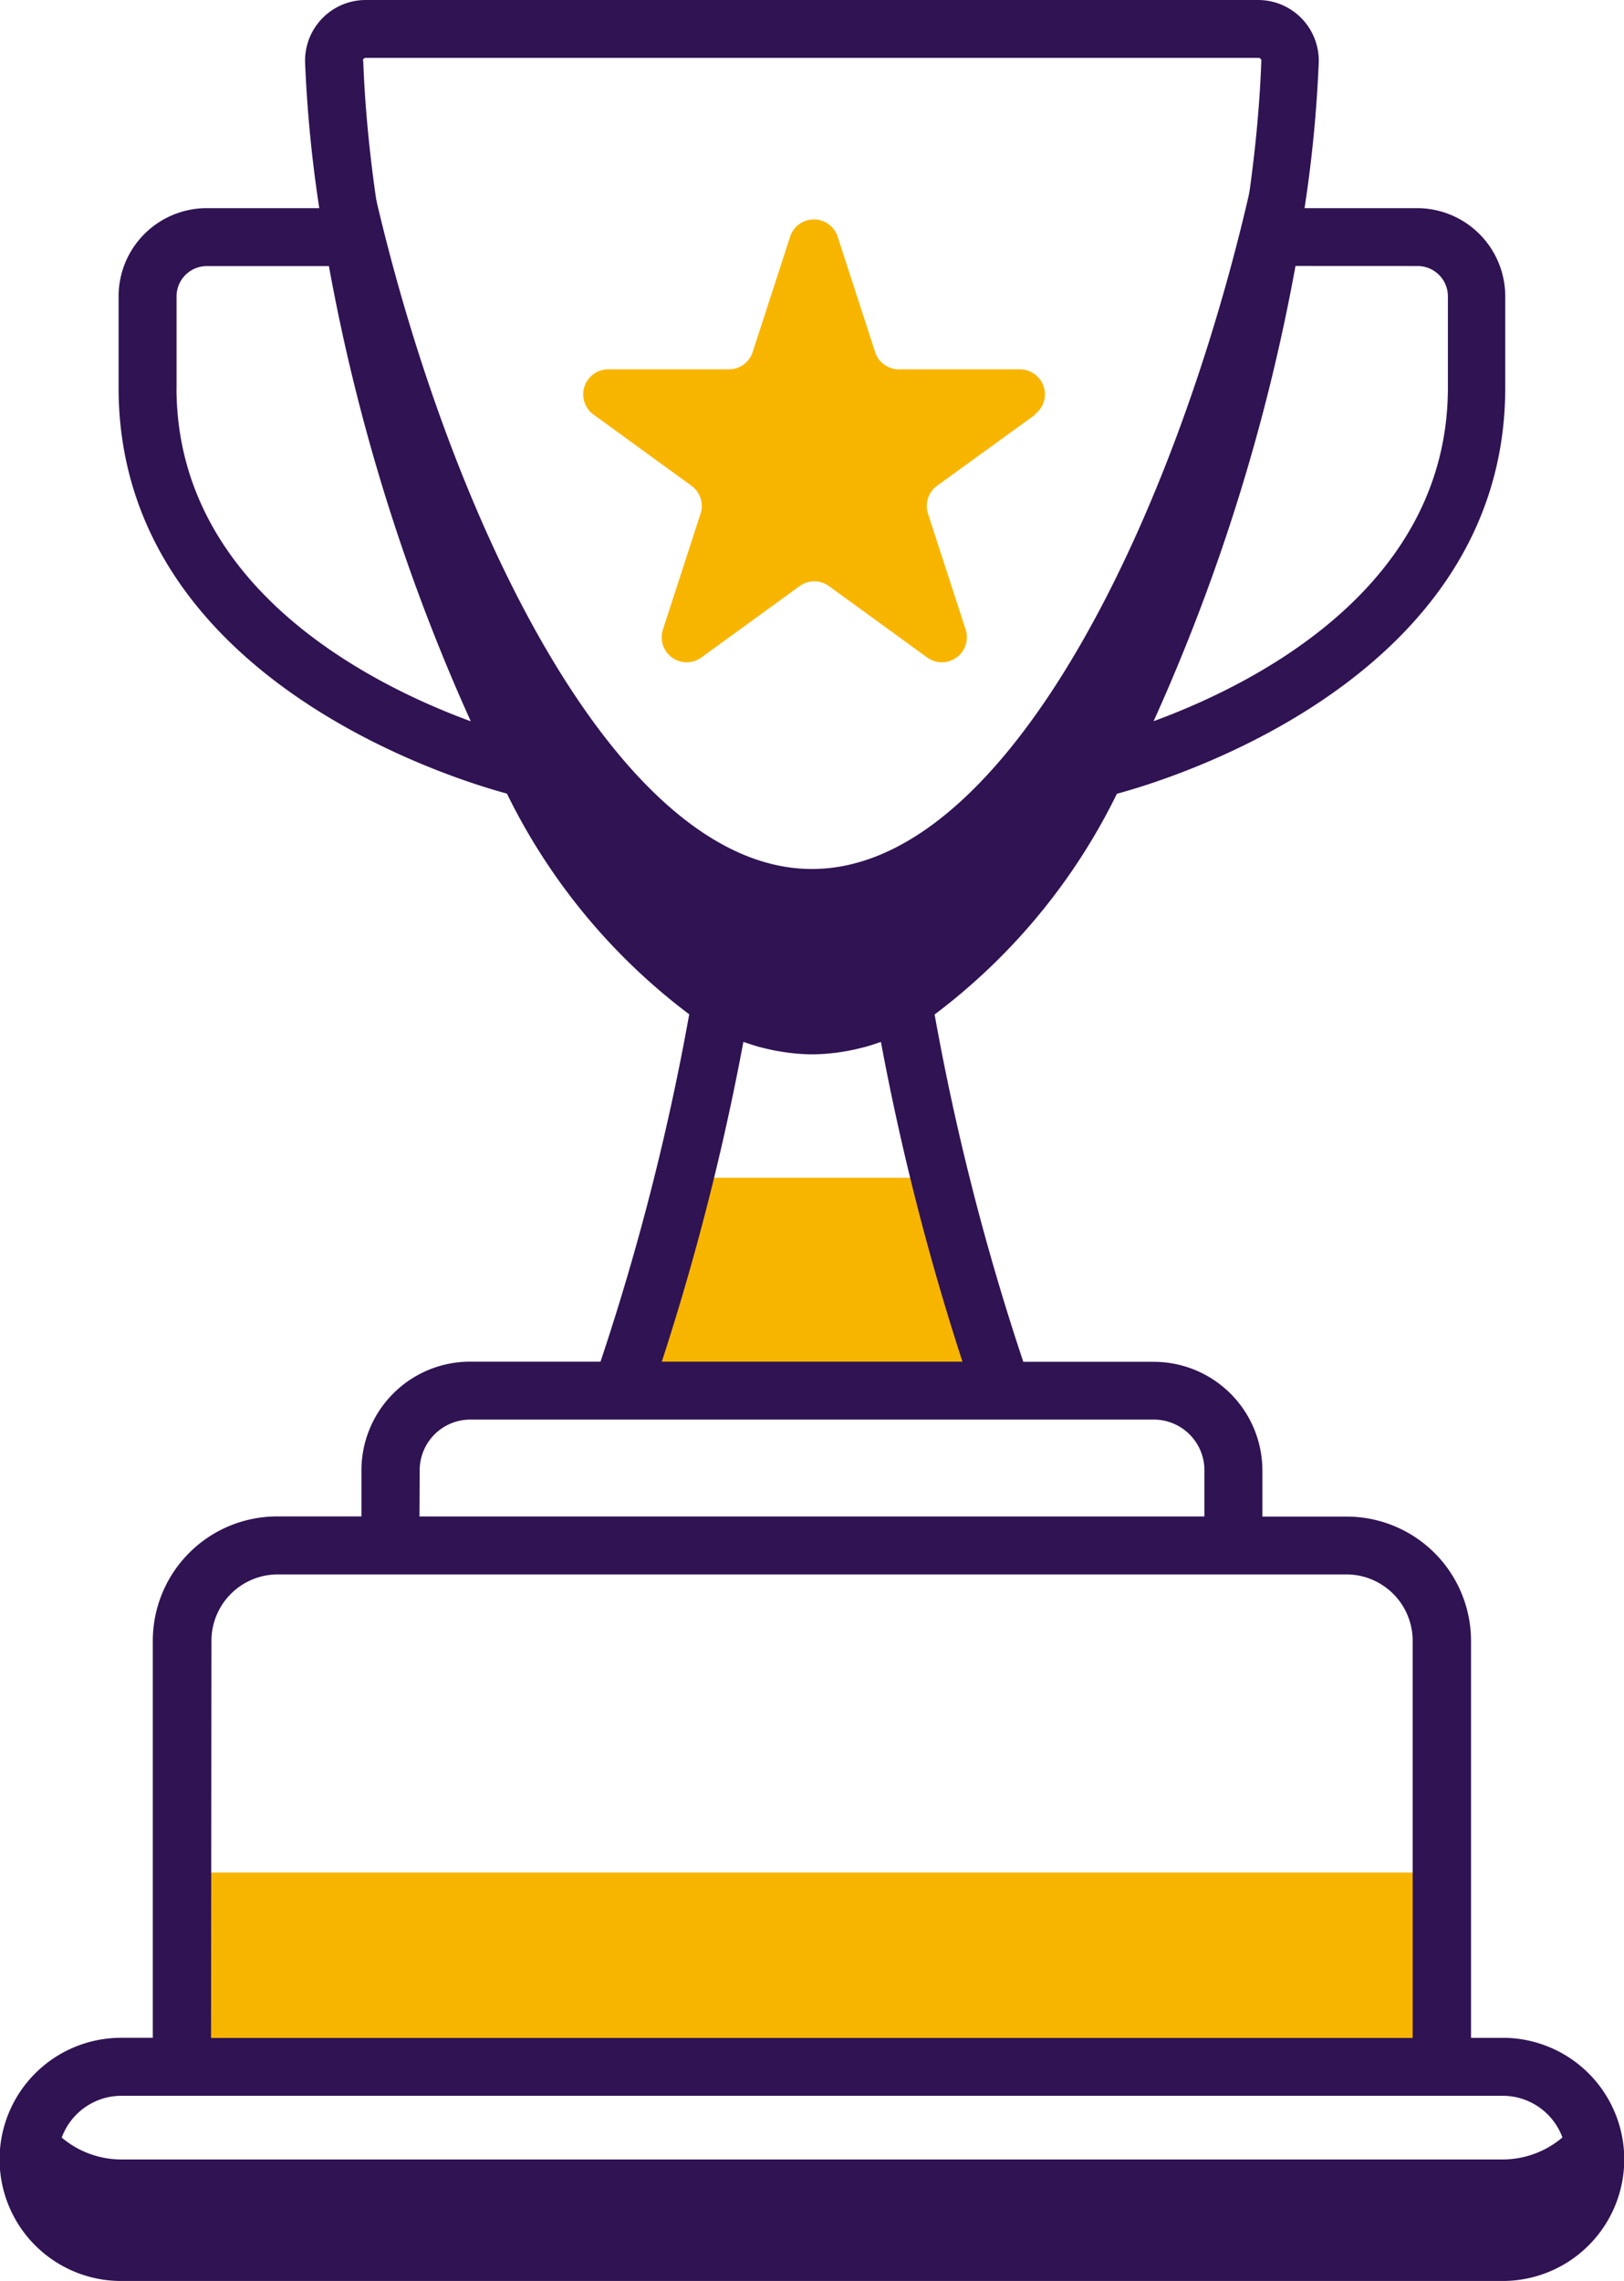
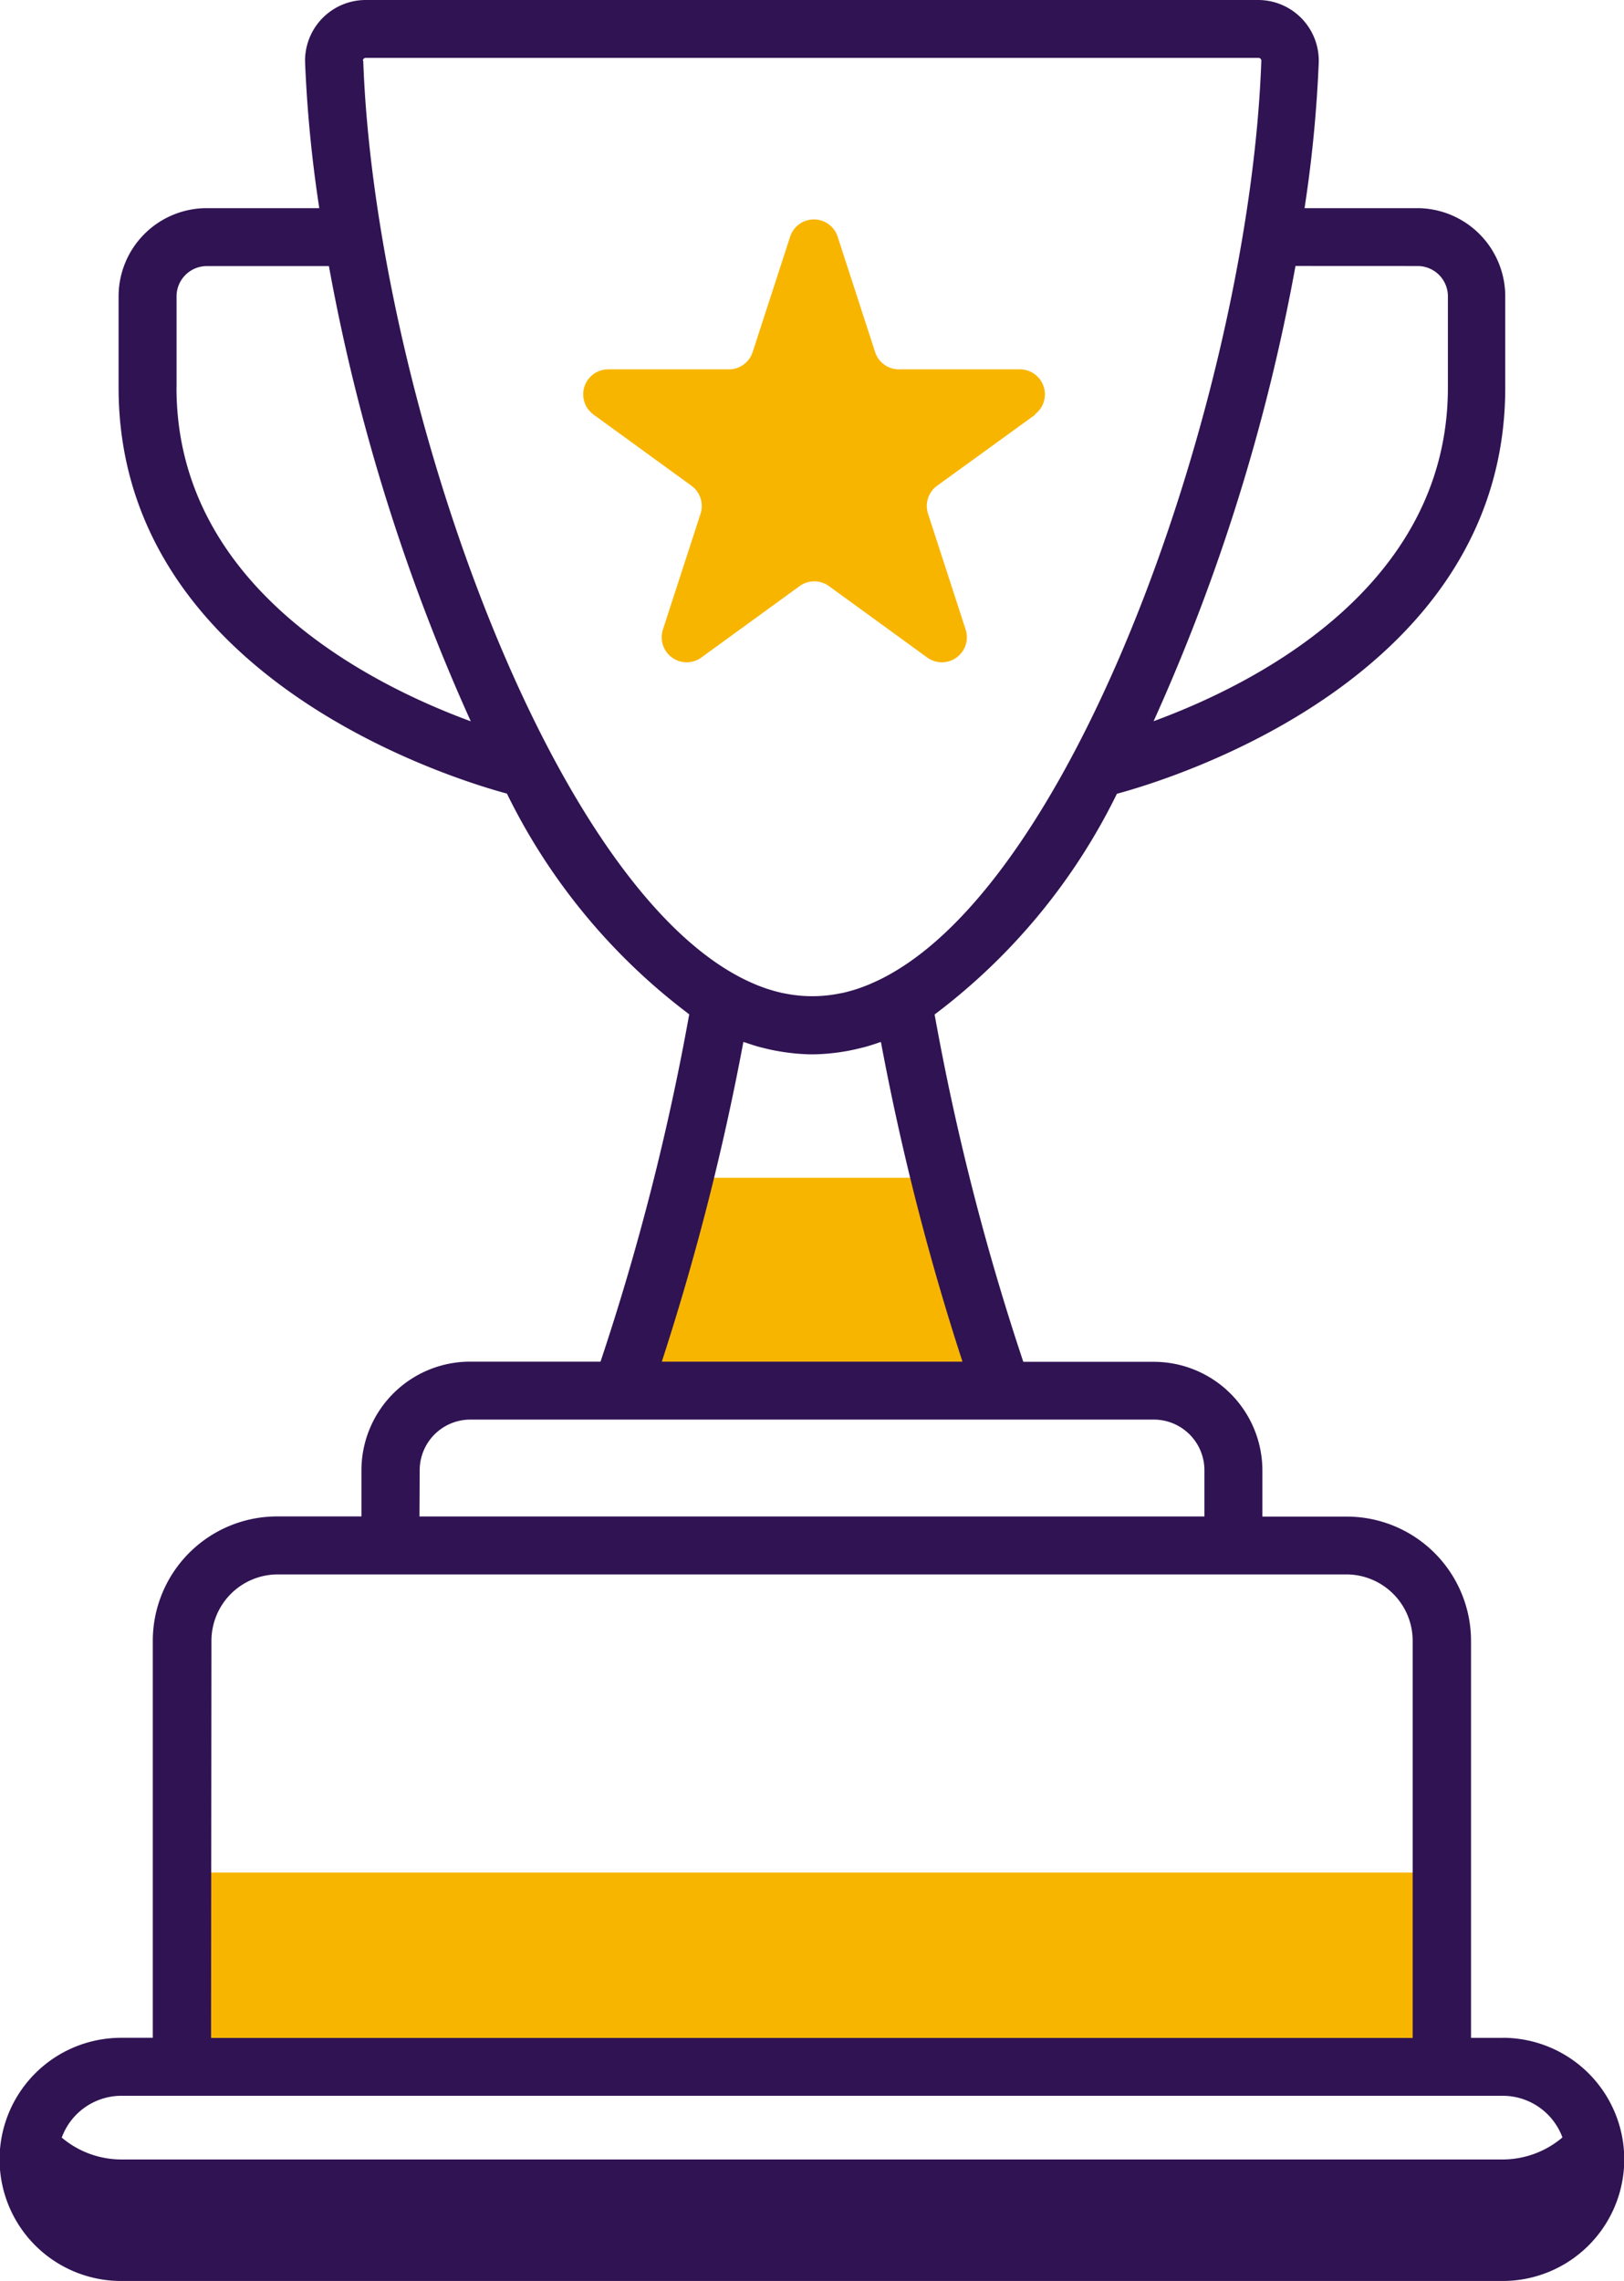
<svg xmlns="http://www.w3.org/2000/svg" width="28.855" height="40.513" viewBox="0 0 28.855 40.513">
  <g transform="translate(-115.7 -49.258)">
    <g transform="translate(115.7 49.258)">
      <g transform="translate(0.514 0.64)">
        <path d="M147.17,372.666h22.383v3.451H147.17Z" transform="translate(-144.448 -340.048)" fill="#f8b500" />
-         <path d="M190.152,55.478c-.875,6.326-4.253,14.794-8.288,14.794s-7.413-8.468-8.288-14.794a.56.56,0,0,0-.21.458c.223,6.319,3.942,17.115,8.5,17.115s8.275-10.8,8.5-17.115a.561.561,0,0,0-.21-.458Z" transform="translate(-167.951 -55.478)" fill="#301353" />
        <path d="M224.2,252.666q-.468,1.89-1.114,3.781h6.769q-.646-1.891-1.114-3.781Z" transform="translate(-212.561 -232.388)" fill="#f8b500" />
        <path d="M146.882,415.047H122.345a1.645,1.645,0,0,1-1.425-.823,1.646,1.646,0,0,0,1.425,2.468h24.537a1.646,1.646,0,0,0,1.425-2.468A1.645,1.645,0,0,1,146.882,415.047Z" transform="translate(-120.7 -377.333)" fill="#301353" />
      </g>
      <path d="M142.4,85.452h-.563V78.4a2.209,2.209,0,0,0-2.207-2.206h-1.5v-.821a1.931,1.931,0,0,0-1.929-1.928h-2.319a44.038,44.038,0,0,1-1.576-6.169,10.9,10.9,0,0,0,3.239-3.92c.978-.263,6.9-2.07,6.9-7.211V54.521a1.567,1.567,0,0,0-1.566-1.566h-2a23.276,23.276,0,0,0,.252-2.582,1.078,1.078,0,0,0-1.079-1.115H122.2a1.078,1.078,0,0,0-1.079,1.115,23.272,23.272,0,0,0,.252,2.582h-2a1.567,1.567,0,0,0-1.566,1.566v1.621c0,5.141,5.927,6.949,6.9,7.211a10.9,10.9,0,0,0,3.239,3.92,44.044,44.044,0,0,1-1.576,6.169h-2.319a1.931,1.931,0,0,0-1.929,1.928v.821h-1.5a2.209,2.209,0,0,0-2.207,2.206v7.054h-.563a2.159,2.159,0,1,0,0,4.319H142.4a2.159,2.159,0,1,0,0-4.319Zm-1.511-31.469a.538.538,0,0,1,.537.537v1.621c0,3.555-3.459,5.277-5.229,5.926a34.7,34.7,0,0,0,2.521-8.085Zm-22.052,2.159V54.521a.538.538,0,0,1,.537-.537h2.17a34.7,34.7,0,0,0,2.521,8.085c-1.769-.649-5.229-2.371-5.229-5.926Zm3.311-5.805a.047.047,0,0,1,.013-.035.051.051,0,0,1,.038-.016H138.06a.051.051,0,0,1,.038.016.047.047,0,0,1,.013.035c-.2,5.674-3.157,14.321-6.616,16.234l0,0a3.471,3.471,0,0,1-.336.164l-.013.006q-.077.032-.153.059l-.025.009c-.049.017-.1.033-.148.046l-.024.007c-.051.014-.1.027-.153.037h-.006a2.448,2.448,0,0,1-1.009,0h-.006c-.051-.011-.1-.023-.153-.037l-.024-.007c-.049-.014-.1-.03-.148-.046l-.025-.009c-.051-.018-.1-.037-.153-.059l-.013-.006a3.471,3.471,0,0,1-.336-.164l0,0c-3.459-1.913-6.416-10.56-6.616-16.234Zm6.762,17.427.036.011q.126.044.253.08l.067.016c.073.019.146.035.219.049l.075.013q.114.019.228.031l.054.006c.1.008.192.014.289.014s.193-.006.289-.014l.054-.006q.115-.011.228-.031l.075-.013c.073-.014.146-.03.219-.049l.067-.016q.127-.035.253-.08l.036-.011a45.088,45.088,0,0,0,1.449,5.678h-5.342a45.209,45.209,0,0,0,1.449-5.678Zm-5.753,7.607a.9.9,0,0,1,.9-.9H136.2a.9.9,0,0,1,.9.9v.821H123.153Zm-3.7,3.028a1.179,1.179,0,0,1,1.178-1.178h19A1.179,1.179,0,0,1,140.8,78.4v7.054H119.45ZM142.4,88.743H117.859a1.131,1.131,0,1,1,0-2.262H142.4a1.131,1.131,0,0,1,0,2.262Z" transform="translate(-115.7 -49.258)" fill="#301353" />
      <path d="M224.442,90.638,222.7,91.9a.444.444,0,0,0-.161.5l.666,2.05a.444.444,0,0,1-.683.5l-1.744-1.267a.444.444,0,0,0-.522,0l-1.744,1.267a.444.444,0,0,1-.683-.5l.666-2.05a.444.444,0,0,0-.161-.5l-1.744-1.267a.444.444,0,0,1,.261-.8H219a.444.444,0,0,0,.422-.307l.666-2.05a.444.444,0,0,1,.844,0l.666,2.05a.444.444,0,0,0,.422.307h2.155a.444.444,0,0,1,.261.8Z" transform="translate(-206.049 -83.273)" fill="#f8b500" />
    </g>
  </g>
</svg>